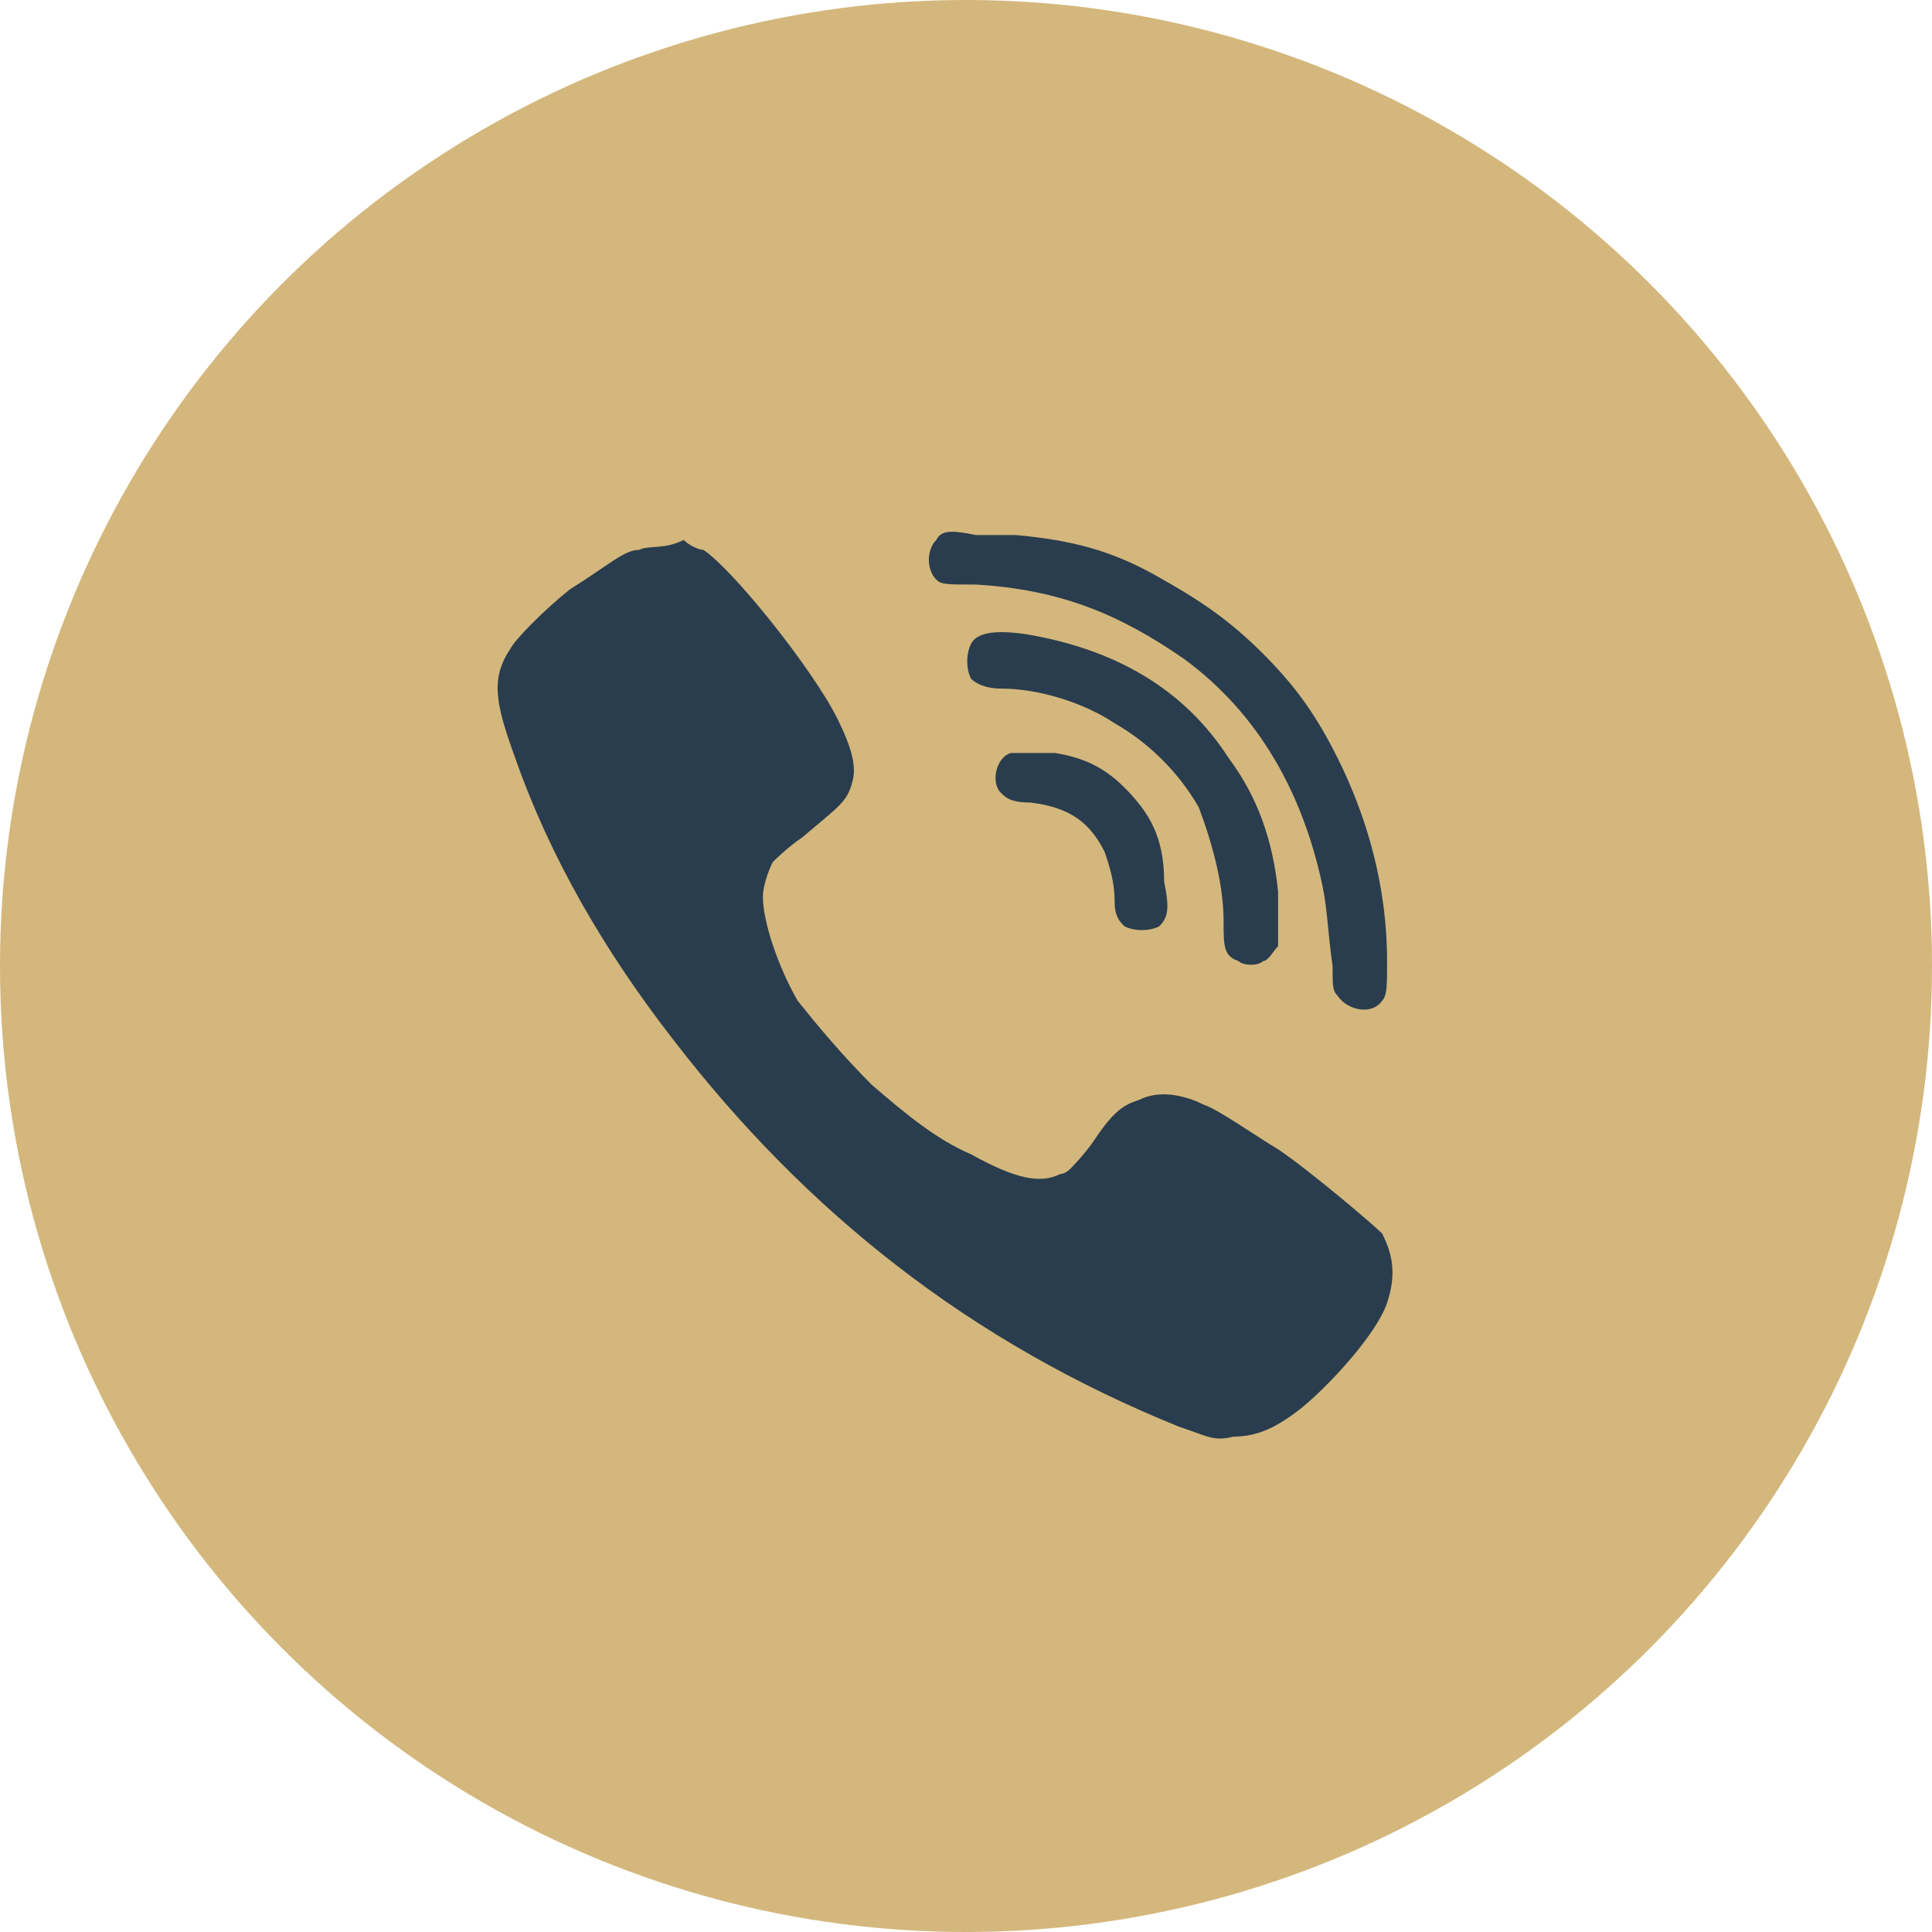
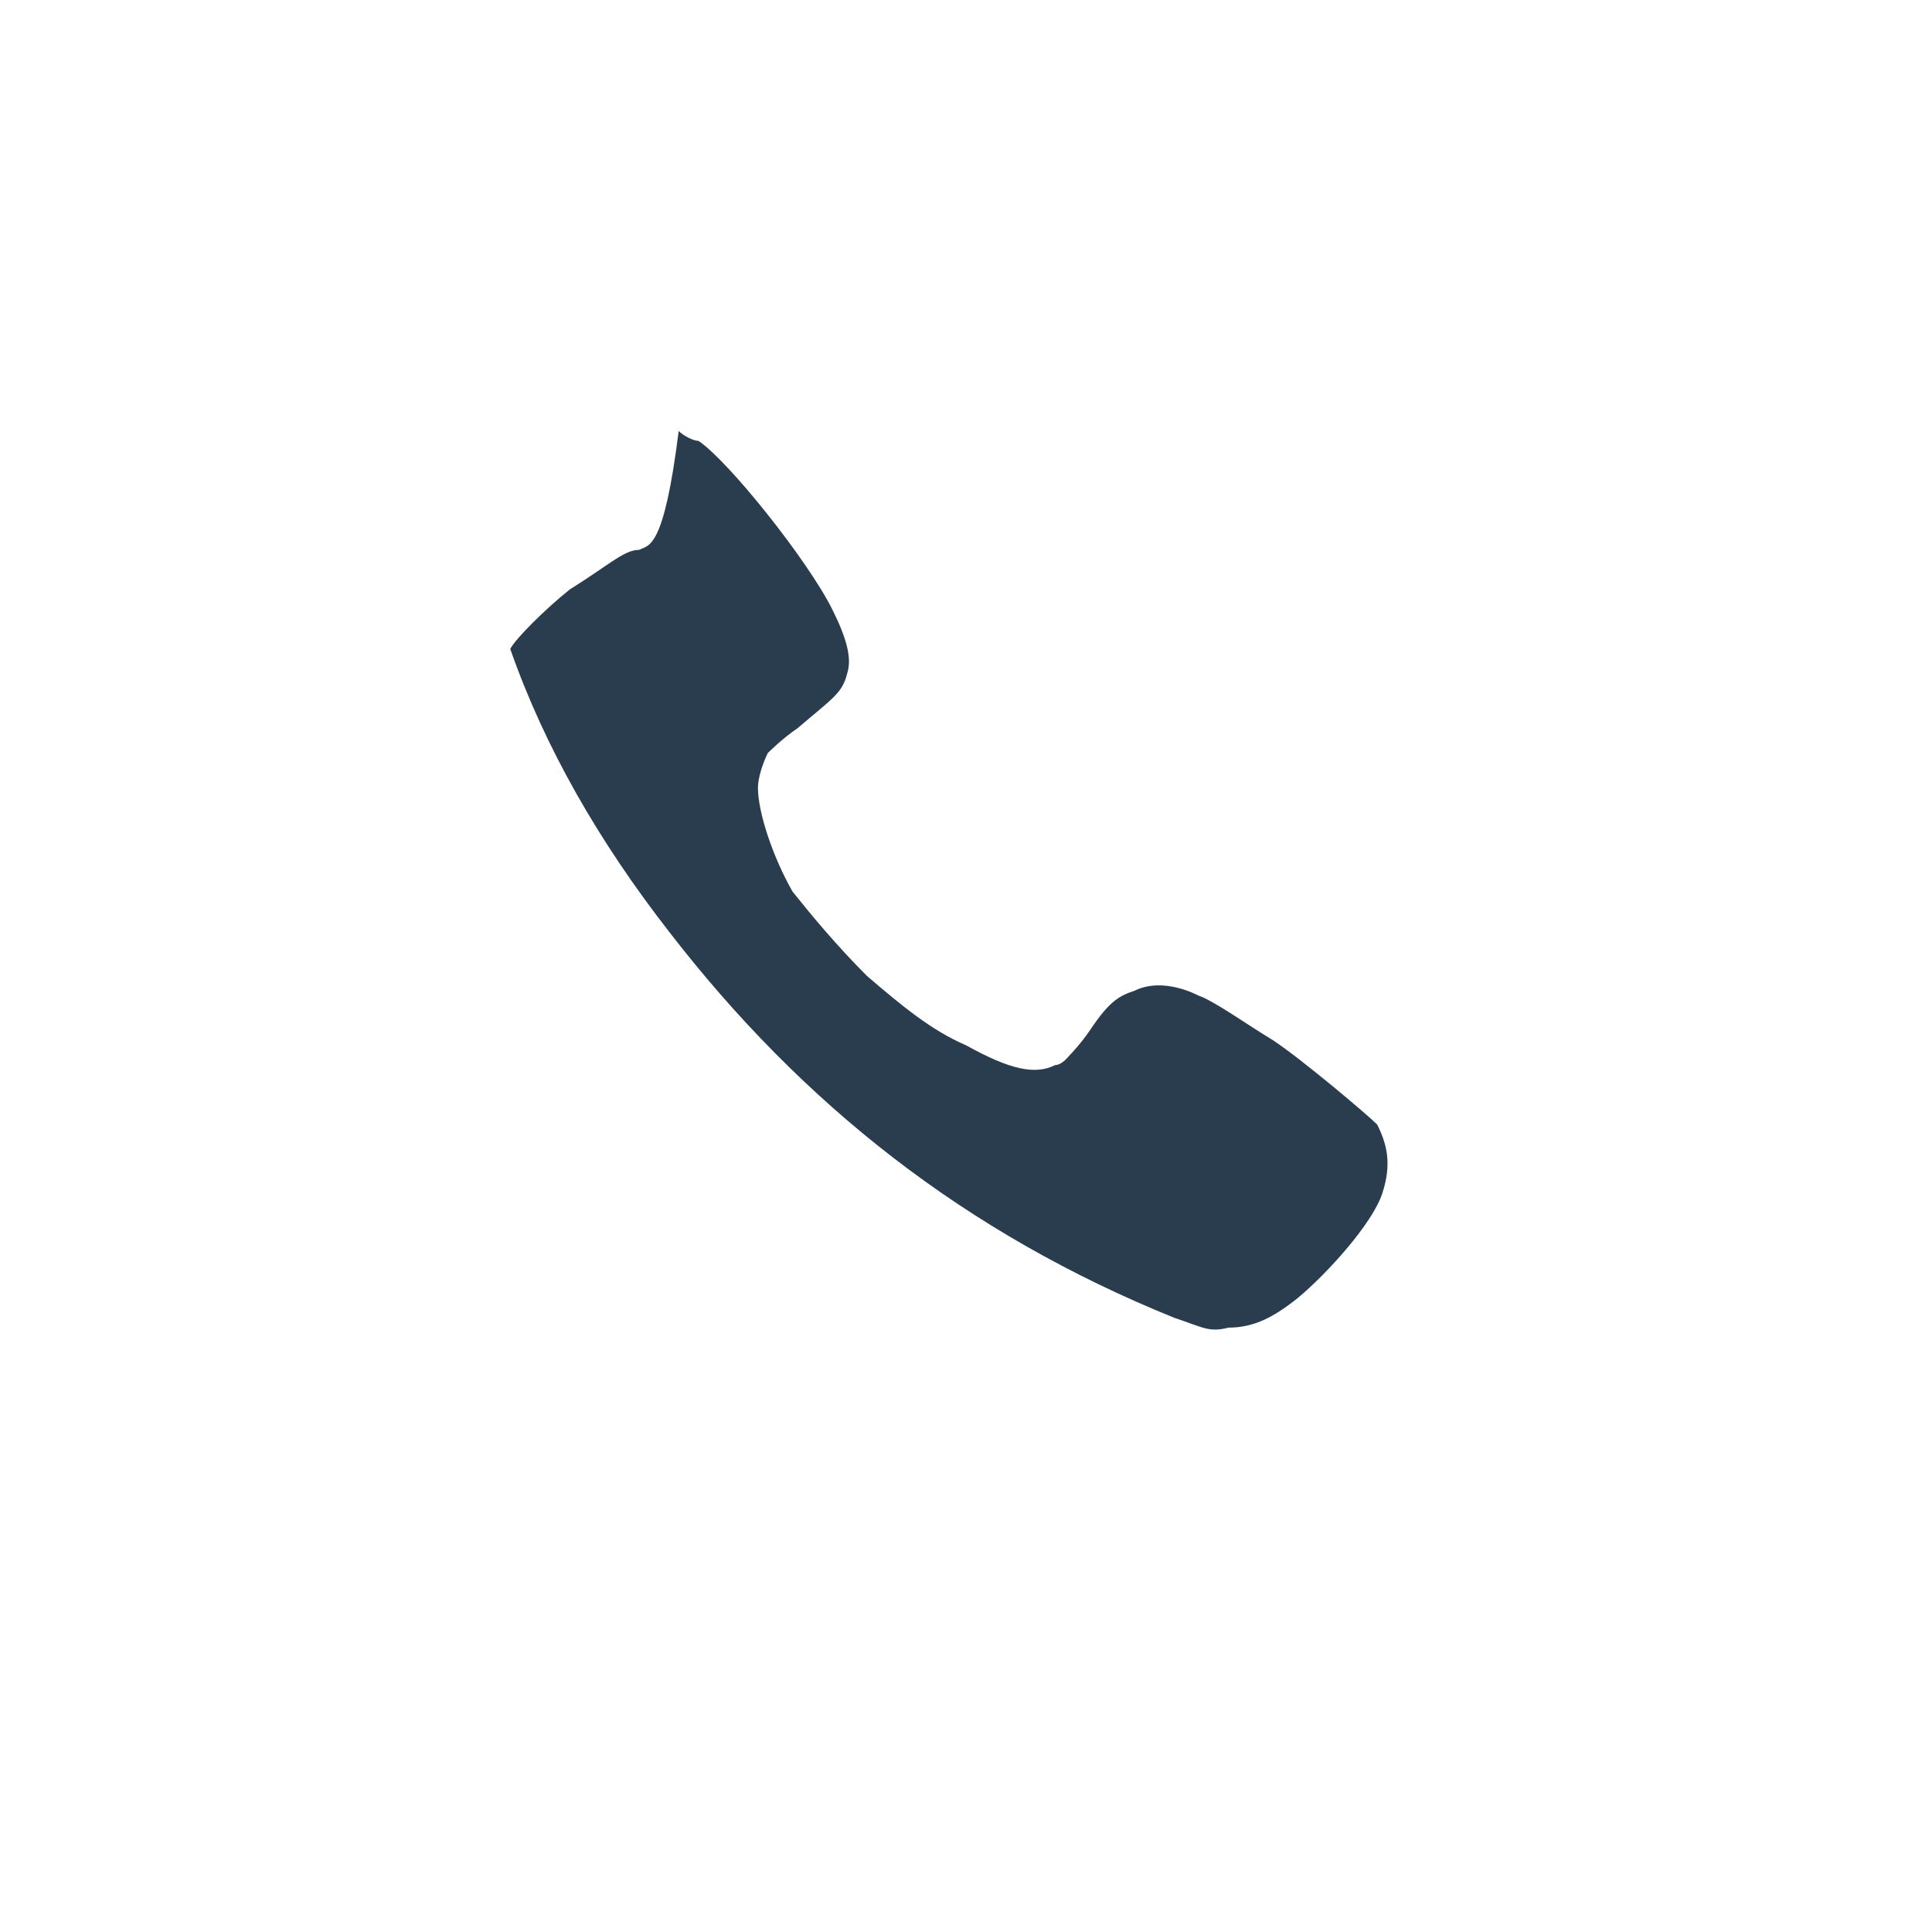
<svg xmlns="http://www.w3.org/2000/svg" id="Layer_1" x="0px" y="0px" viewBox="0 0 39 39" style="enable-background:new 0 0 39 39;" xml:space="preserve">
  <style type="text/css"> .st0{fill:#d4b77c;} .st1{fill:#2a3d4e;} .st2{fill-rule:evenodd;clip-rule:evenodd;fill:#2a3d4e;} </style>
  <g>
-     <circle class="st0" cx="19.5" cy="19.5" r="19.5" />
    <g>
-       <path class="st1" d="M18.9,10.9c-0.2,0.2-0.2,0.6,0,0.8c0.1,0.1,0.2,0.1,0.8,0.1c1.7,0.1,2.9,0.6,4.2,1.5c1.5,1.1,2.4,2.7,2.8,4.6 c0.1,0.5,0.1,0.9,0.2,1.6c0,0.4,0,0.5,0.1,0.6c0.2,0.3,0.7,0.4,0.9,0.1c0.1-0.1,0.1-0.3,0.1-0.8c0-1.5-0.4-2.9-1-4.1 c-0.4-0.8-0.8-1.4-1.5-2.1c-0.7-0.7-1.3-1.1-2.2-1.6c-0.9-0.5-1.7-0.7-2.8-0.8l0,0c-0.2,0-0.6,0-0.8,0 C19.2,10.7,19,10.7,18.9,10.9z" />
-       <path class="st1" d="M12.9,11.1c-0.3,0-0.6,0.3-1.4,0.8c-0.5,0.4-1.1,1-1.2,1.2c-0.4,0.6-0.3,1.1,0.1,2.2c0.7,2,1.8,3.9,3.2,5.7 c2.7,3.5,6,6.1,10.2,7.8c0.6,0.2,0.7,0.3,1.1,0.2c0.5,0,0.9-0.2,1.4-0.6c0.6-0.5,1.5-1.5,1.7-2.1c0.2-0.6,0.1-1-0.1-1.4 c-0.2-0.2-1.5-1.3-2.1-1.7c-0.5-0.3-1.2-0.8-1.5-0.9c-0.4-0.2-0.9-0.3-1.3-0.1c-0.3,0.1-0.5,0.2-0.9,0.8c-0.2,0.3-0.5,0.6-0.5,0.6 c0,0-0.1,0.1-0.2,0.1c-0.4,0.2-0.9,0.1-1.8-0.4c-0.7-0.3-1.3-0.8-2-1.4c-0.6-0.6-1.1-1.2-1.5-1.7c-0.4-0.7-0.7-1.6-0.7-2.1 c0-0.2,0.1-0.5,0.2-0.7c0,0,0.3-0.3,0.6-0.5c0.7-0.6,0.9-0.7,1-1.1c0.1-0.3,0-0.7-0.3-1.3c-0.5-1-2.1-3-2.7-3.4 c-0.1,0-0.3-0.1-0.4-0.2l0,0C13.4,11.1,13.1,11,12.9,11.1z" />
-       <path class="st1" d="M24.7,18.6c0,0.5,0,0.7,0.3,0.8c0.1,0.1,0.4,0.1,0.5,0c0.1,0,0.2-0.2,0.3-0.3c0-0.1,0-0.7,0-1.1 c-0.1-1-0.4-1.9-1-2.7c-0.9-1.4-2.3-2.2-4.1-2.5l0,0c-0.7-0.1-1,0-1.1,0.2c-0.1,0.2-0.1,0.5,0,0.7c0.1,0.1,0.3,0.2,0.6,0.2 c0.8,0,1.7,0.3,2.3,0.7c0.7,0.4,1.3,1,1.7,1.7C24.5,17.1,24.7,17.9,24.7,18.6z" />
-       <path class="st1" d="M22.7,15.9c-0.4-0.4-0.8-0.6-1.4-0.7l0,0c-0.1,0-0.4,0-0.5,0c-0.2,0-0.3,0-0.4,0c-0.3,0.1-0.4,0.6-0.2,0.8 c0.1,0.1,0.2,0.2,0.6,0.2c0.8,0.1,1.2,0.4,1.5,1c0.1,0.3,0.2,0.6,0.2,1c0,0.3,0.1,0.4,0.2,0.5c0.2,0.1,0.5,0.1,0.7,0 c0.2-0.2,0.2-0.4,0.1-0.9C23.5,16.9,23.2,16.4,22.7,15.9z" />
+       <path class="st1" d="M12.9,11.1c-0.3,0-0.6,0.3-1.4,0.8c-0.5,0.4-1.1,1-1.2,1.2c0.7,2,1.8,3.9,3.2,5.7 c2.7,3.5,6,6.1,10.2,7.8c0.6,0.2,0.7,0.3,1.1,0.2c0.5,0,0.9-0.2,1.4-0.6c0.6-0.5,1.5-1.5,1.7-2.1c0.2-0.6,0.1-1-0.1-1.4 c-0.2-0.2-1.5-1.3-2.1-1.7c-0.5-0.3-1.2-0.8-1.5-0.9c-0.4-0.2-0.9-0.3-1.3-0.1c-0.3,0.1-0.5,0.2-0.9,0.8c-0.2,0.3-0.5,0.6-0.5,0.6 c0,0-0.1,0.1-0.2,0.1c-0.4,0.2-0.9,0.1-1.8-0.4c-0.7-0.3-1.3-0.8-2-1.4c-0.6-0.6-1.1-1.2-1.5-1.7c-0.4-0.7-0.7-1.6-0.7-2.1 c0-0.2,0.1-0.5,0.2-0.7c0,0,0.3-0.3,0.6-0.5c0.7-0.6,0.9-0.7,1-1.1c0.1-0.3,0-0.7-0.3-1.3c-0.5-1-2.1-3-2.7-3.4 c-0.1,0-0.3-0.1-0.4-0.2l0,0C13.4,11.1,13.1,11,12.9,11.1z" />
    </g>
  </g>
</svg>